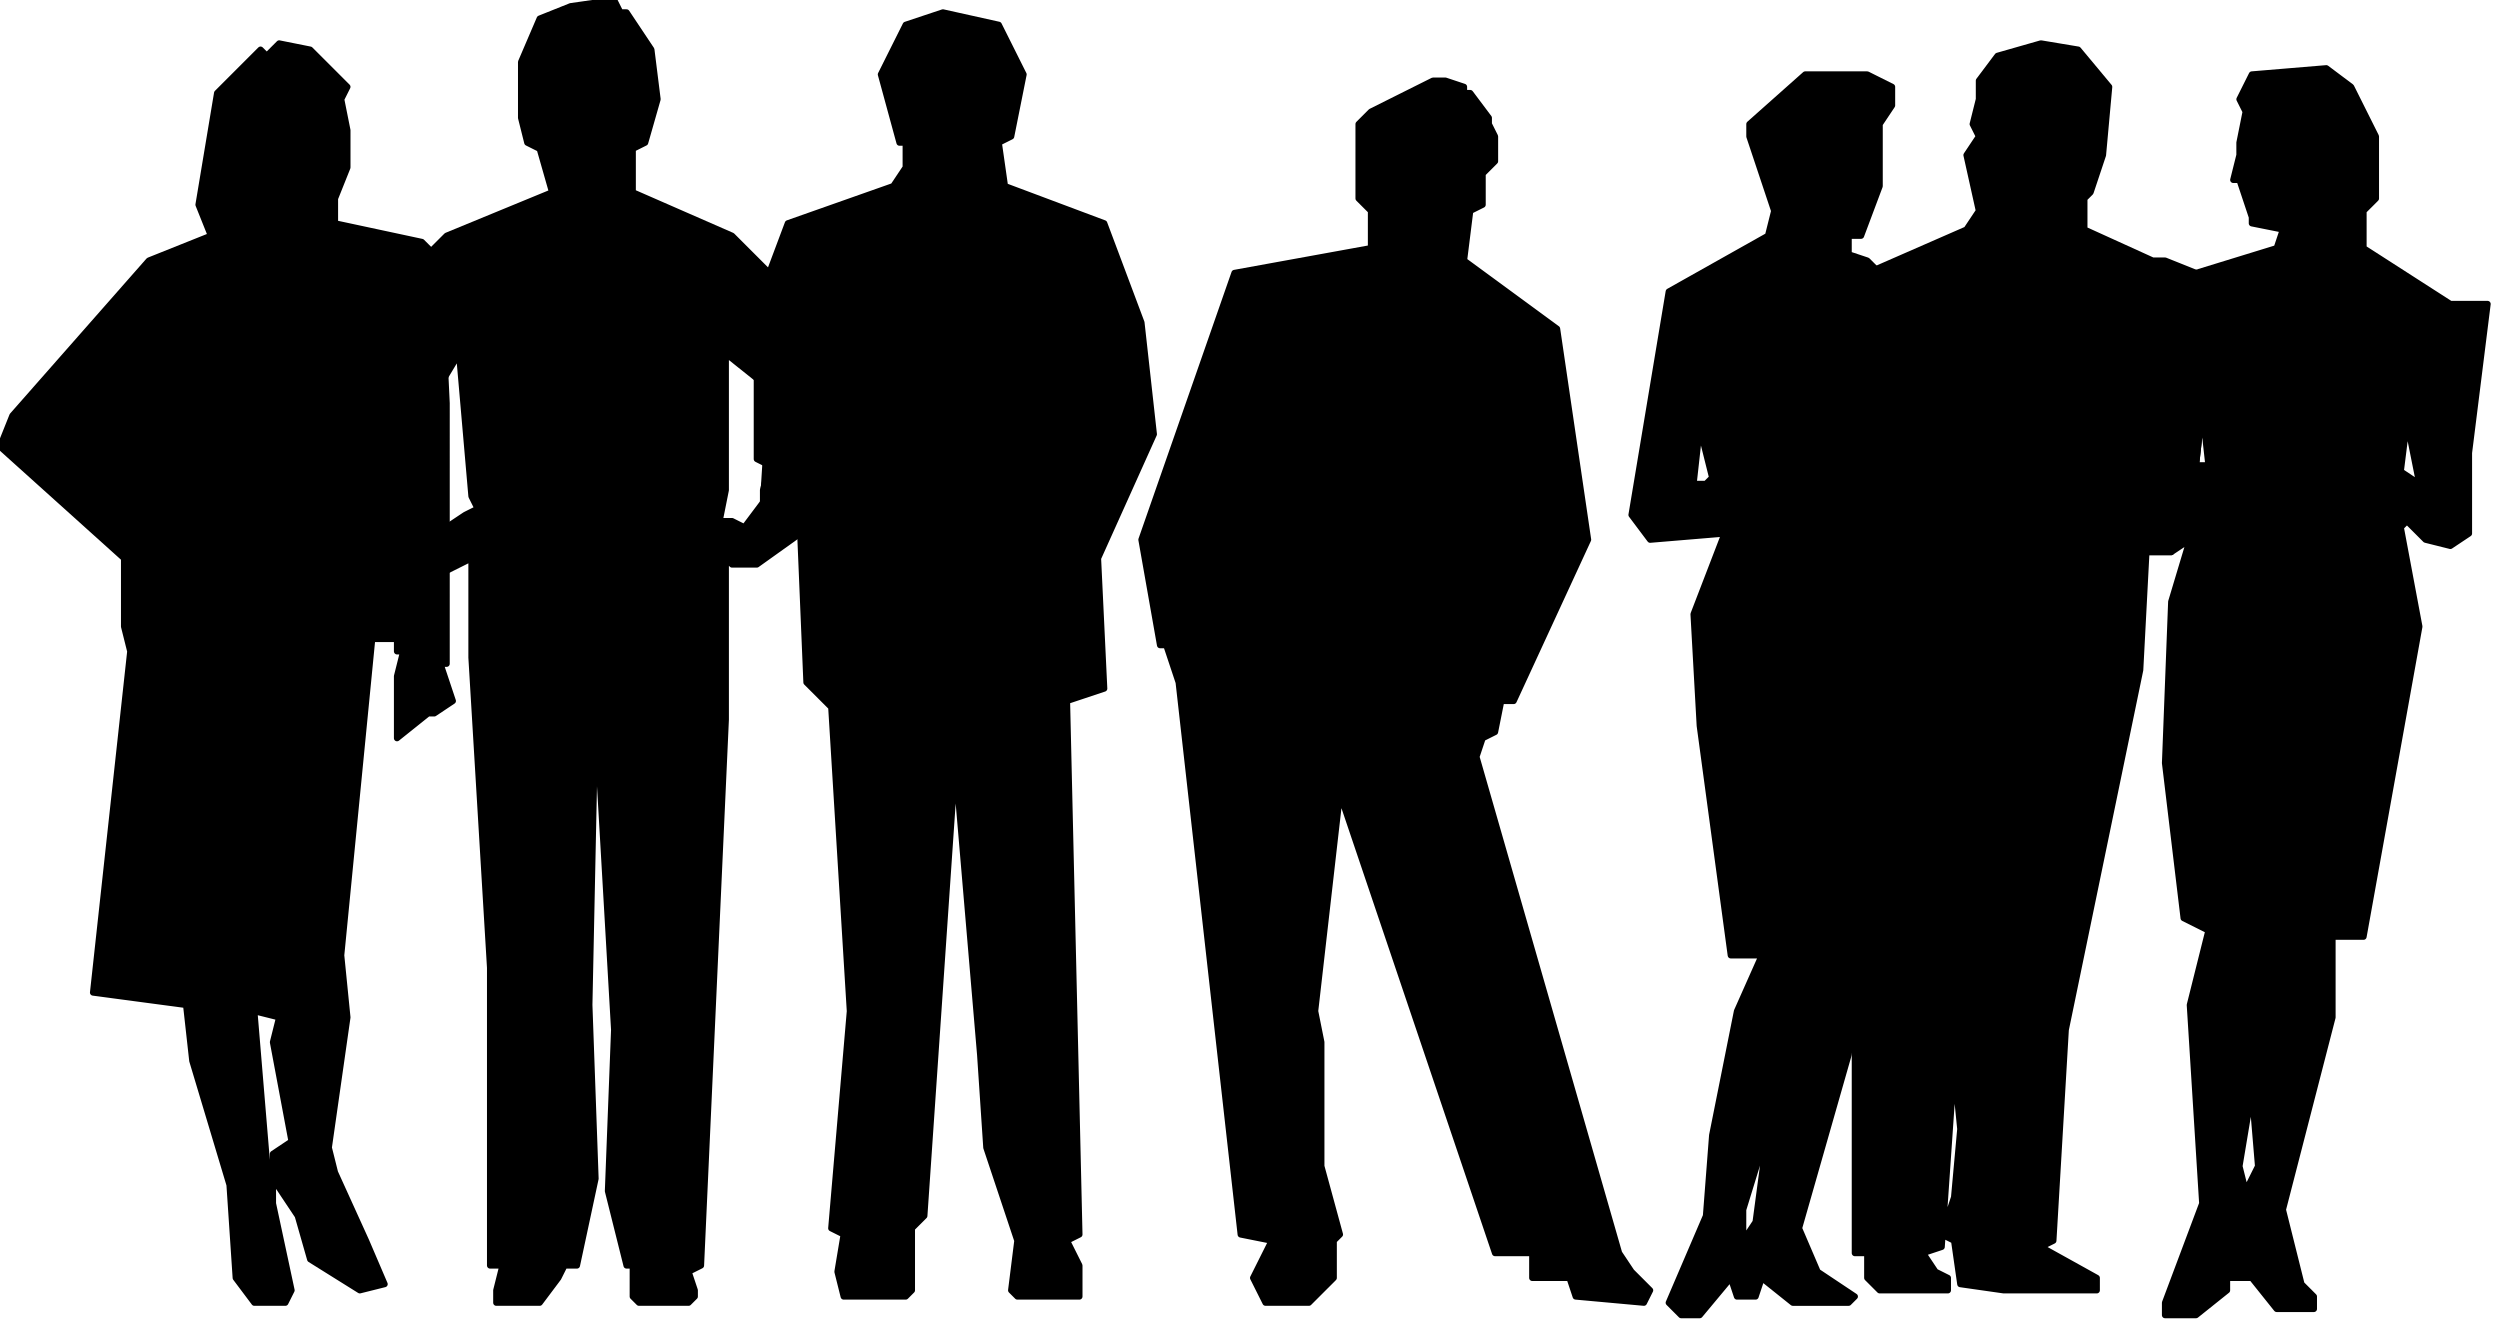
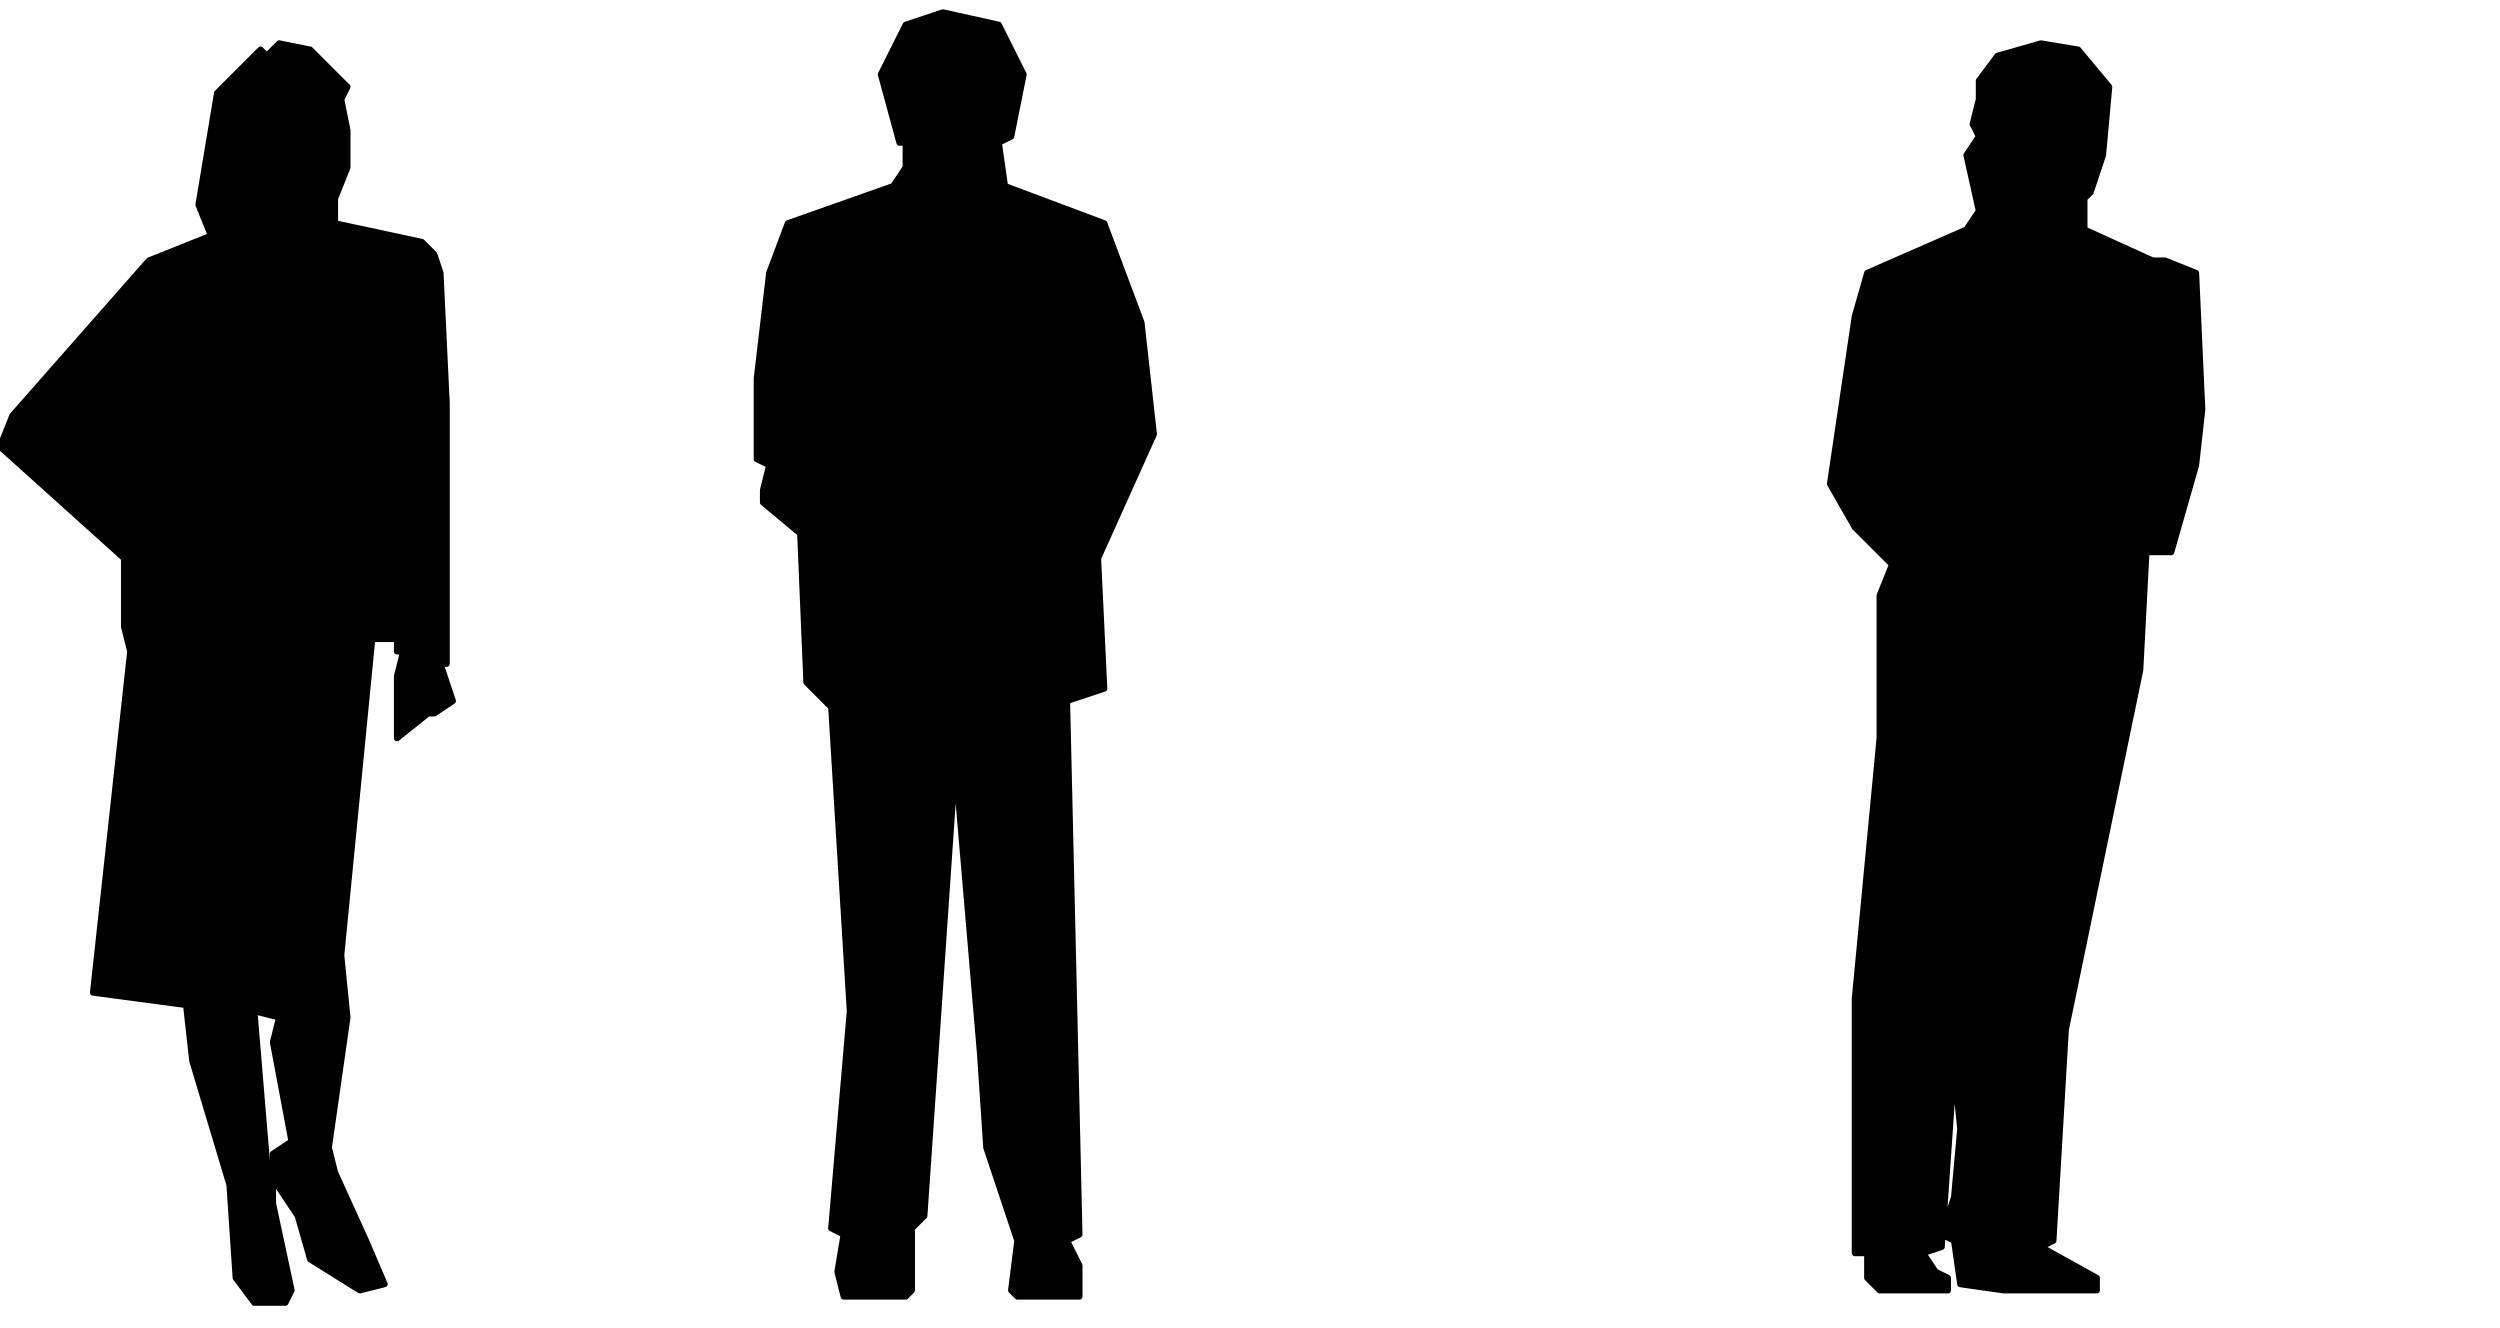
<svg xmlns="http://www.w3.org/2000/svg" width="403" height="214" fill-rule="evenodd" stroke-linecap="round" preserveAspectRatio="none">
  <style>.pen1{stroke:#000;stroke-width:1;stroke-linejoin:round}.brush1{fill:#000}</style>
-   <path d="M69 41 58 59l-1 5 1 7 7 18 7 3 2-1 1-8-3 2-2-4-2-14 6-10 2 23 1 2-2 1-1 8 2-1v16l3 50v48h2l-1 4v2h7l3-4 1-2h2l3-14-1-28 1-48 3 52-1 26 3 12h1v5l1 1h8l1-1v-1l-1-3 2-1 4-88V90l1 1v-7h-2l1-5V57l5 4 2 4-1 16-3 4-2-1v7h4l7-5 5-17 2-6-1-4-11-15-6-6-16-7v-7l2-1 2-7-1-8-4-6h-1l-1-2-7 1-5 2-3 7v9l1 4 2 1 2 7-17 7-3 3zm164-28 3 1v1h1l3 4v1l1 2v4l-1 1-1 1v5l-2 1-1 8 15 11 5 34-12 26h-2l-1 5-2 1-1 3 23 80 2 3 3 3-1 2-11-1-1-3h-6v-4h-6l-25-74-4 35 1 5v20l3 11-1 1v6l-4 4h-7l-2-4 3-6-5-1-10-89-2-6h-1l-3-17 15-43 22-4v-6l-2-2V20l2-2 8-4 2-1h2z" class="pen1 brush1" />
  <path d="M122 61v13l2 1-1 4v2l6 5 1 24 4 4 3 49-3 35 2 1-1 6 1 4h10l1-1v-10l2-2 5-73 4 47 1 15 5 15-1 8 1 1h10v-5l-2-4 2-1-2-86 6-2-1-21 9-20-2-18-6-16-16-6-1-7 2-1 2-10-4-8-9-2-6 2-4 8 3 11h1v4l-2 3-17 6-3 8-2 17zM70 41l-2-2-14-3v-4l2-5v-6l-1-5 1-2-6-6-5-1-2 2-1-1-7 7-3 18 2 5-10 4L2 67l-2 5 20 18v11l1 4-6 55 15 2 1 9 6 20 1 15 3 4h5l1-2-3-14v-3l-1-4-1-12-1-12 4 1-1 4 3 16-3 2v4l4 6 2 7 8 5 4-1-3-7-5-11-1-4 3-21-1-10 5-51h4v2h1l-1 4v10l5-4h1l3-2-2-6h1V65l-1-21-1-3zm235 50-6-6-4-7 4-27 2-7 16-7 2-3-2-9 2-3-1-2 1-4v-3l3-4 7-2 6 1 5 6-1 11-2 6-1 1v5l11 5h2l5 2 1 22-1 9-4 14h-4l-1 19-12 58-2 34-2 1 9 5v2h-15l-7-1-1-7-2-1 2-6 1-11-1-10-2 29-3 1 2 3 2 1v2h0-11l-2-2v-4h-2v-41l4-42V96l2-5z" class="pen1 brush1" />
-   <path d="m305 87 2 6 1 10-3 50h-5l-2 17-8 28 3 7 6 4-1 1h-9l-5-4-1 3h-3l-1-3 2-6 2-3 2-15-4 13v5l-2 6-5 6h-3l-2-2 6-14 1-13 4-20 4-9h-5l-5-37-1-18 5-13-3-8 1-1-2-8-1 9h2l3 8-12 1-3-4 6-36 16-9 1-4-4-12v-2l9-8h10l4 2v3l-2 3v10l-3 8h-2v3l3 1 2 2 1 1 1 8 1 4 2 6-1 4-3 4-1 6 2 10zm49-43 13-4 1-3-5-1v-1l-2-6h-1l1-4v-2l1-5-1-2 2-4 12-1 4 3 4 8v10l-2 2v6l14 9h6l-3 24v13l-3 2-4-1-3-3-1-8 3 2-2-10-1 8 1 8-1 1 3 16-9 50h-5v13l-8 31 3 12 2 2v2h-6l-4-5h-1v-14l2-4-1-12-2 12 1 4v14h-3v2l-5 4h-5v-2l6-16-2-32 3-12-4-2-3-25 1-26 3-10-3 2 4-14h2l-1-9-1 9-4 14h-4l-3-3v-5l1-6 3-17V45h4l3-1z" class="pen1 brush1" />
</svg>